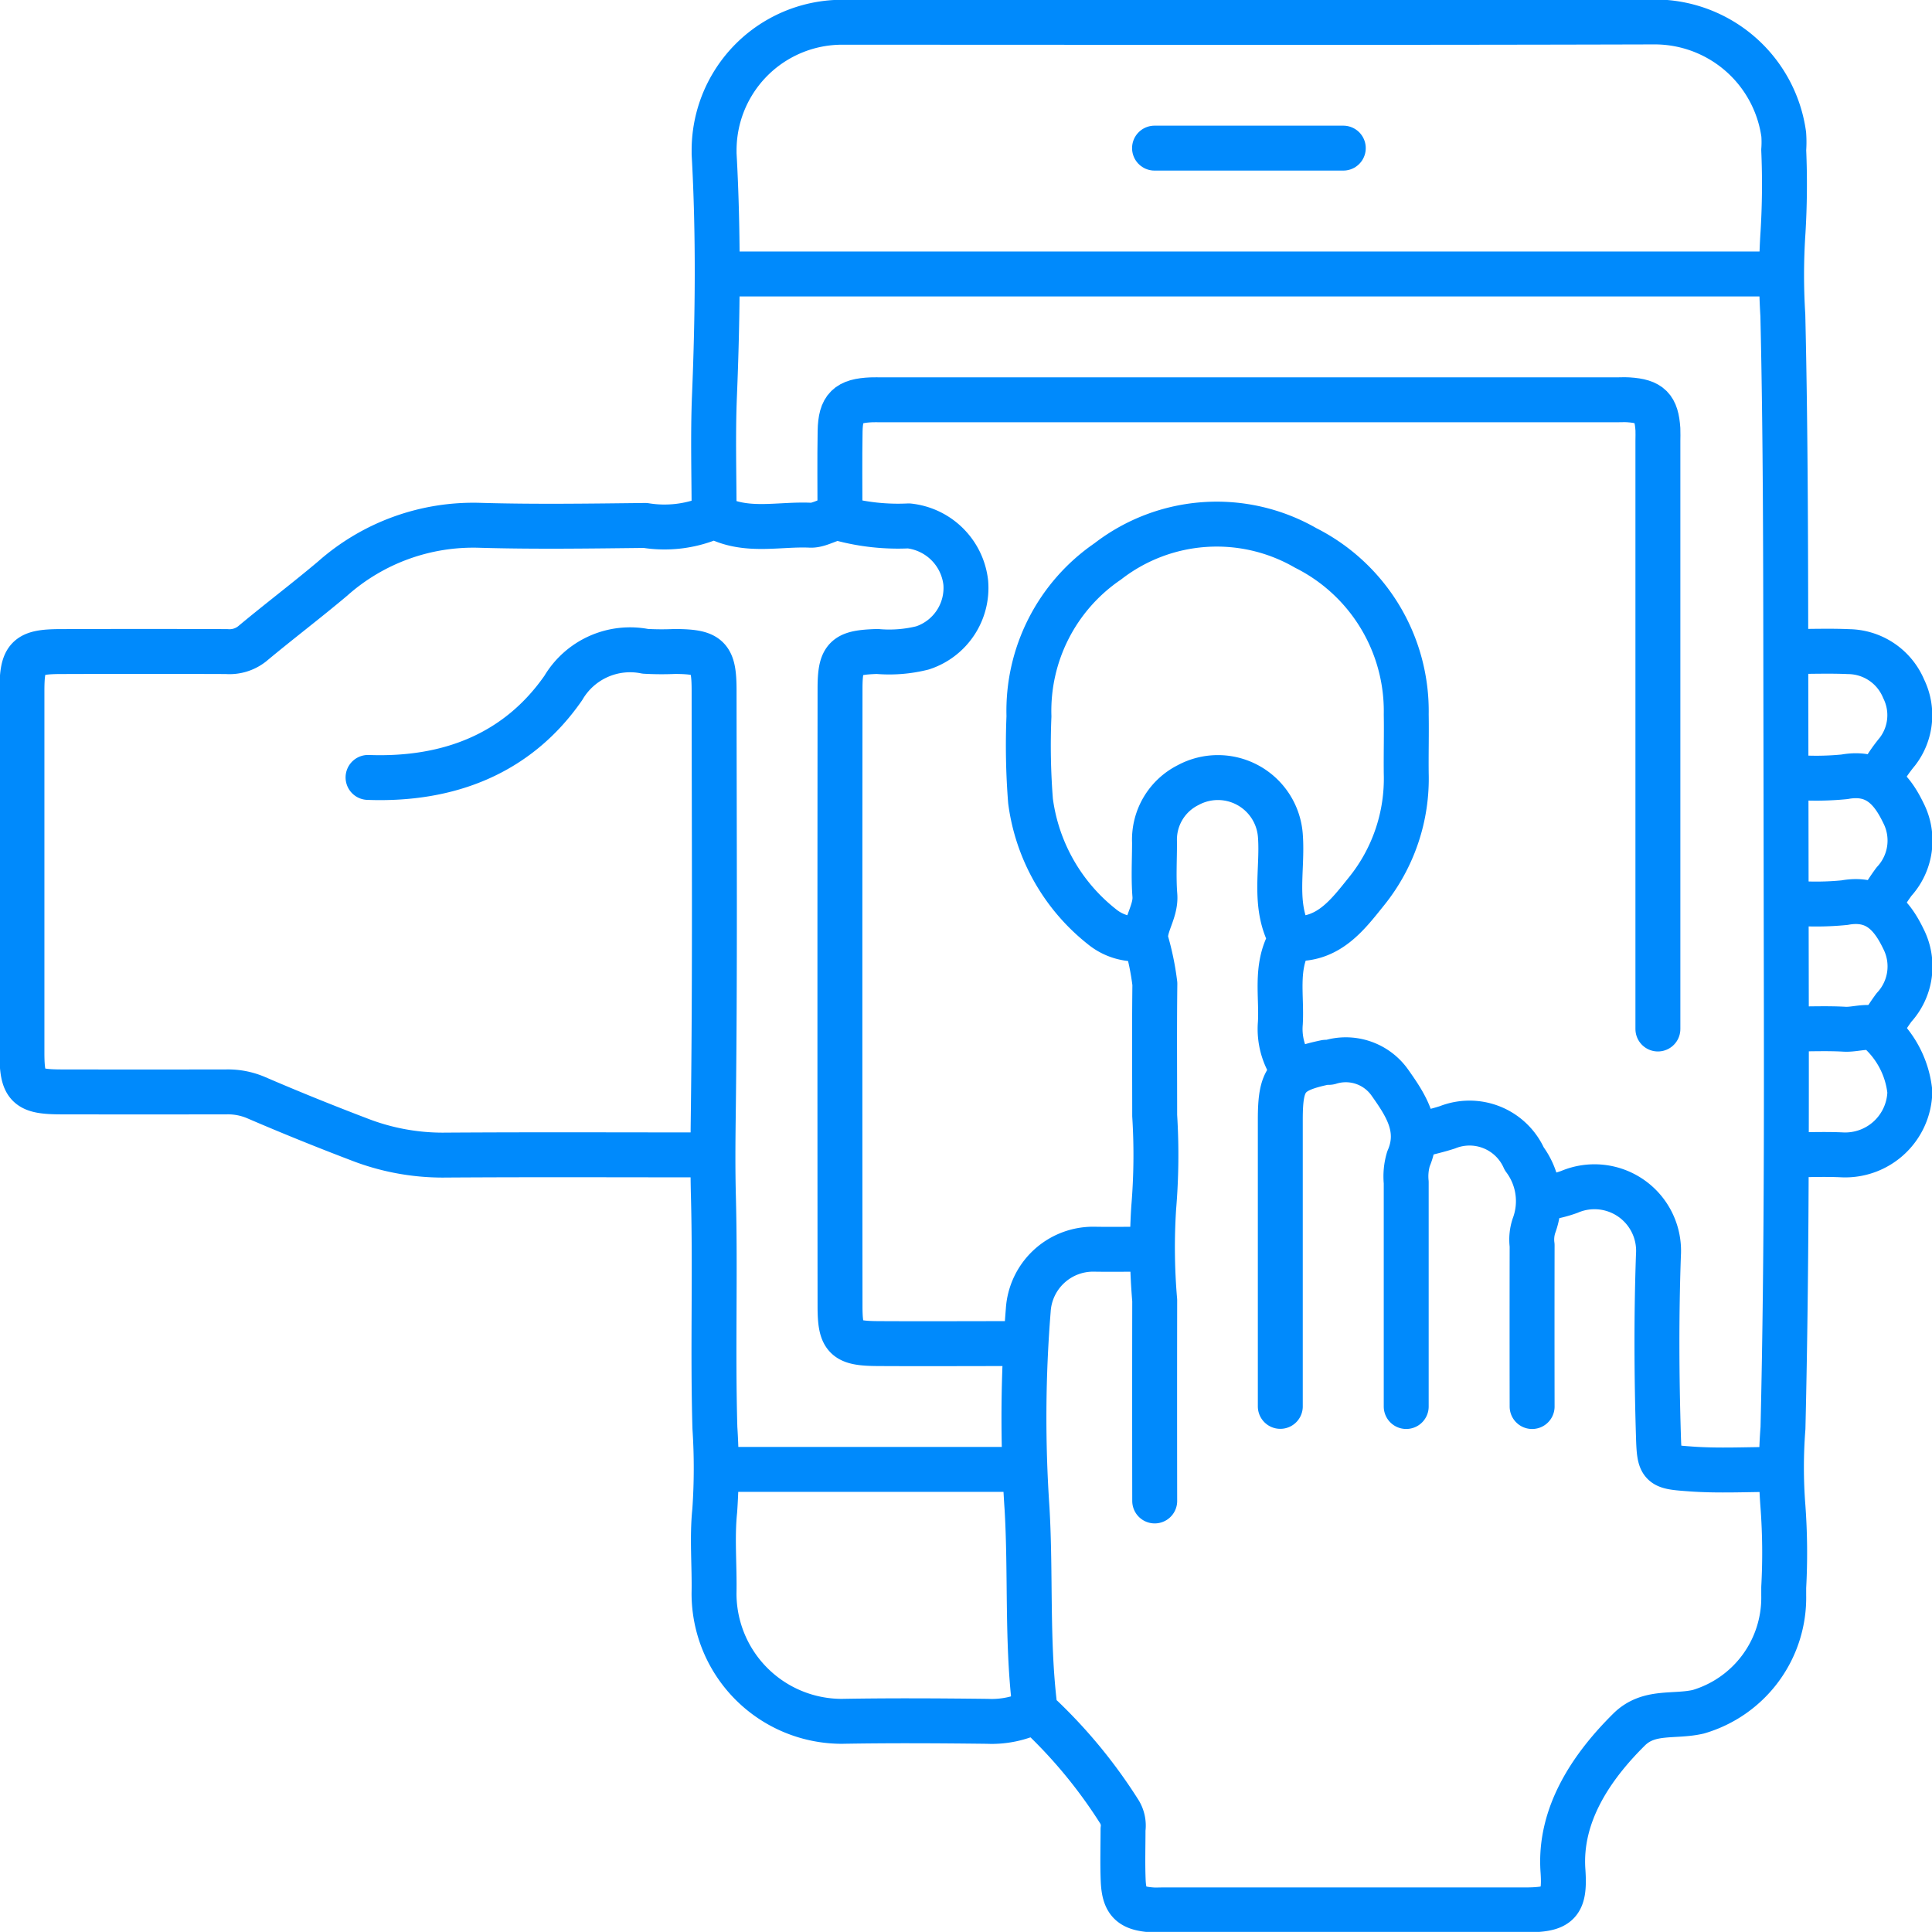
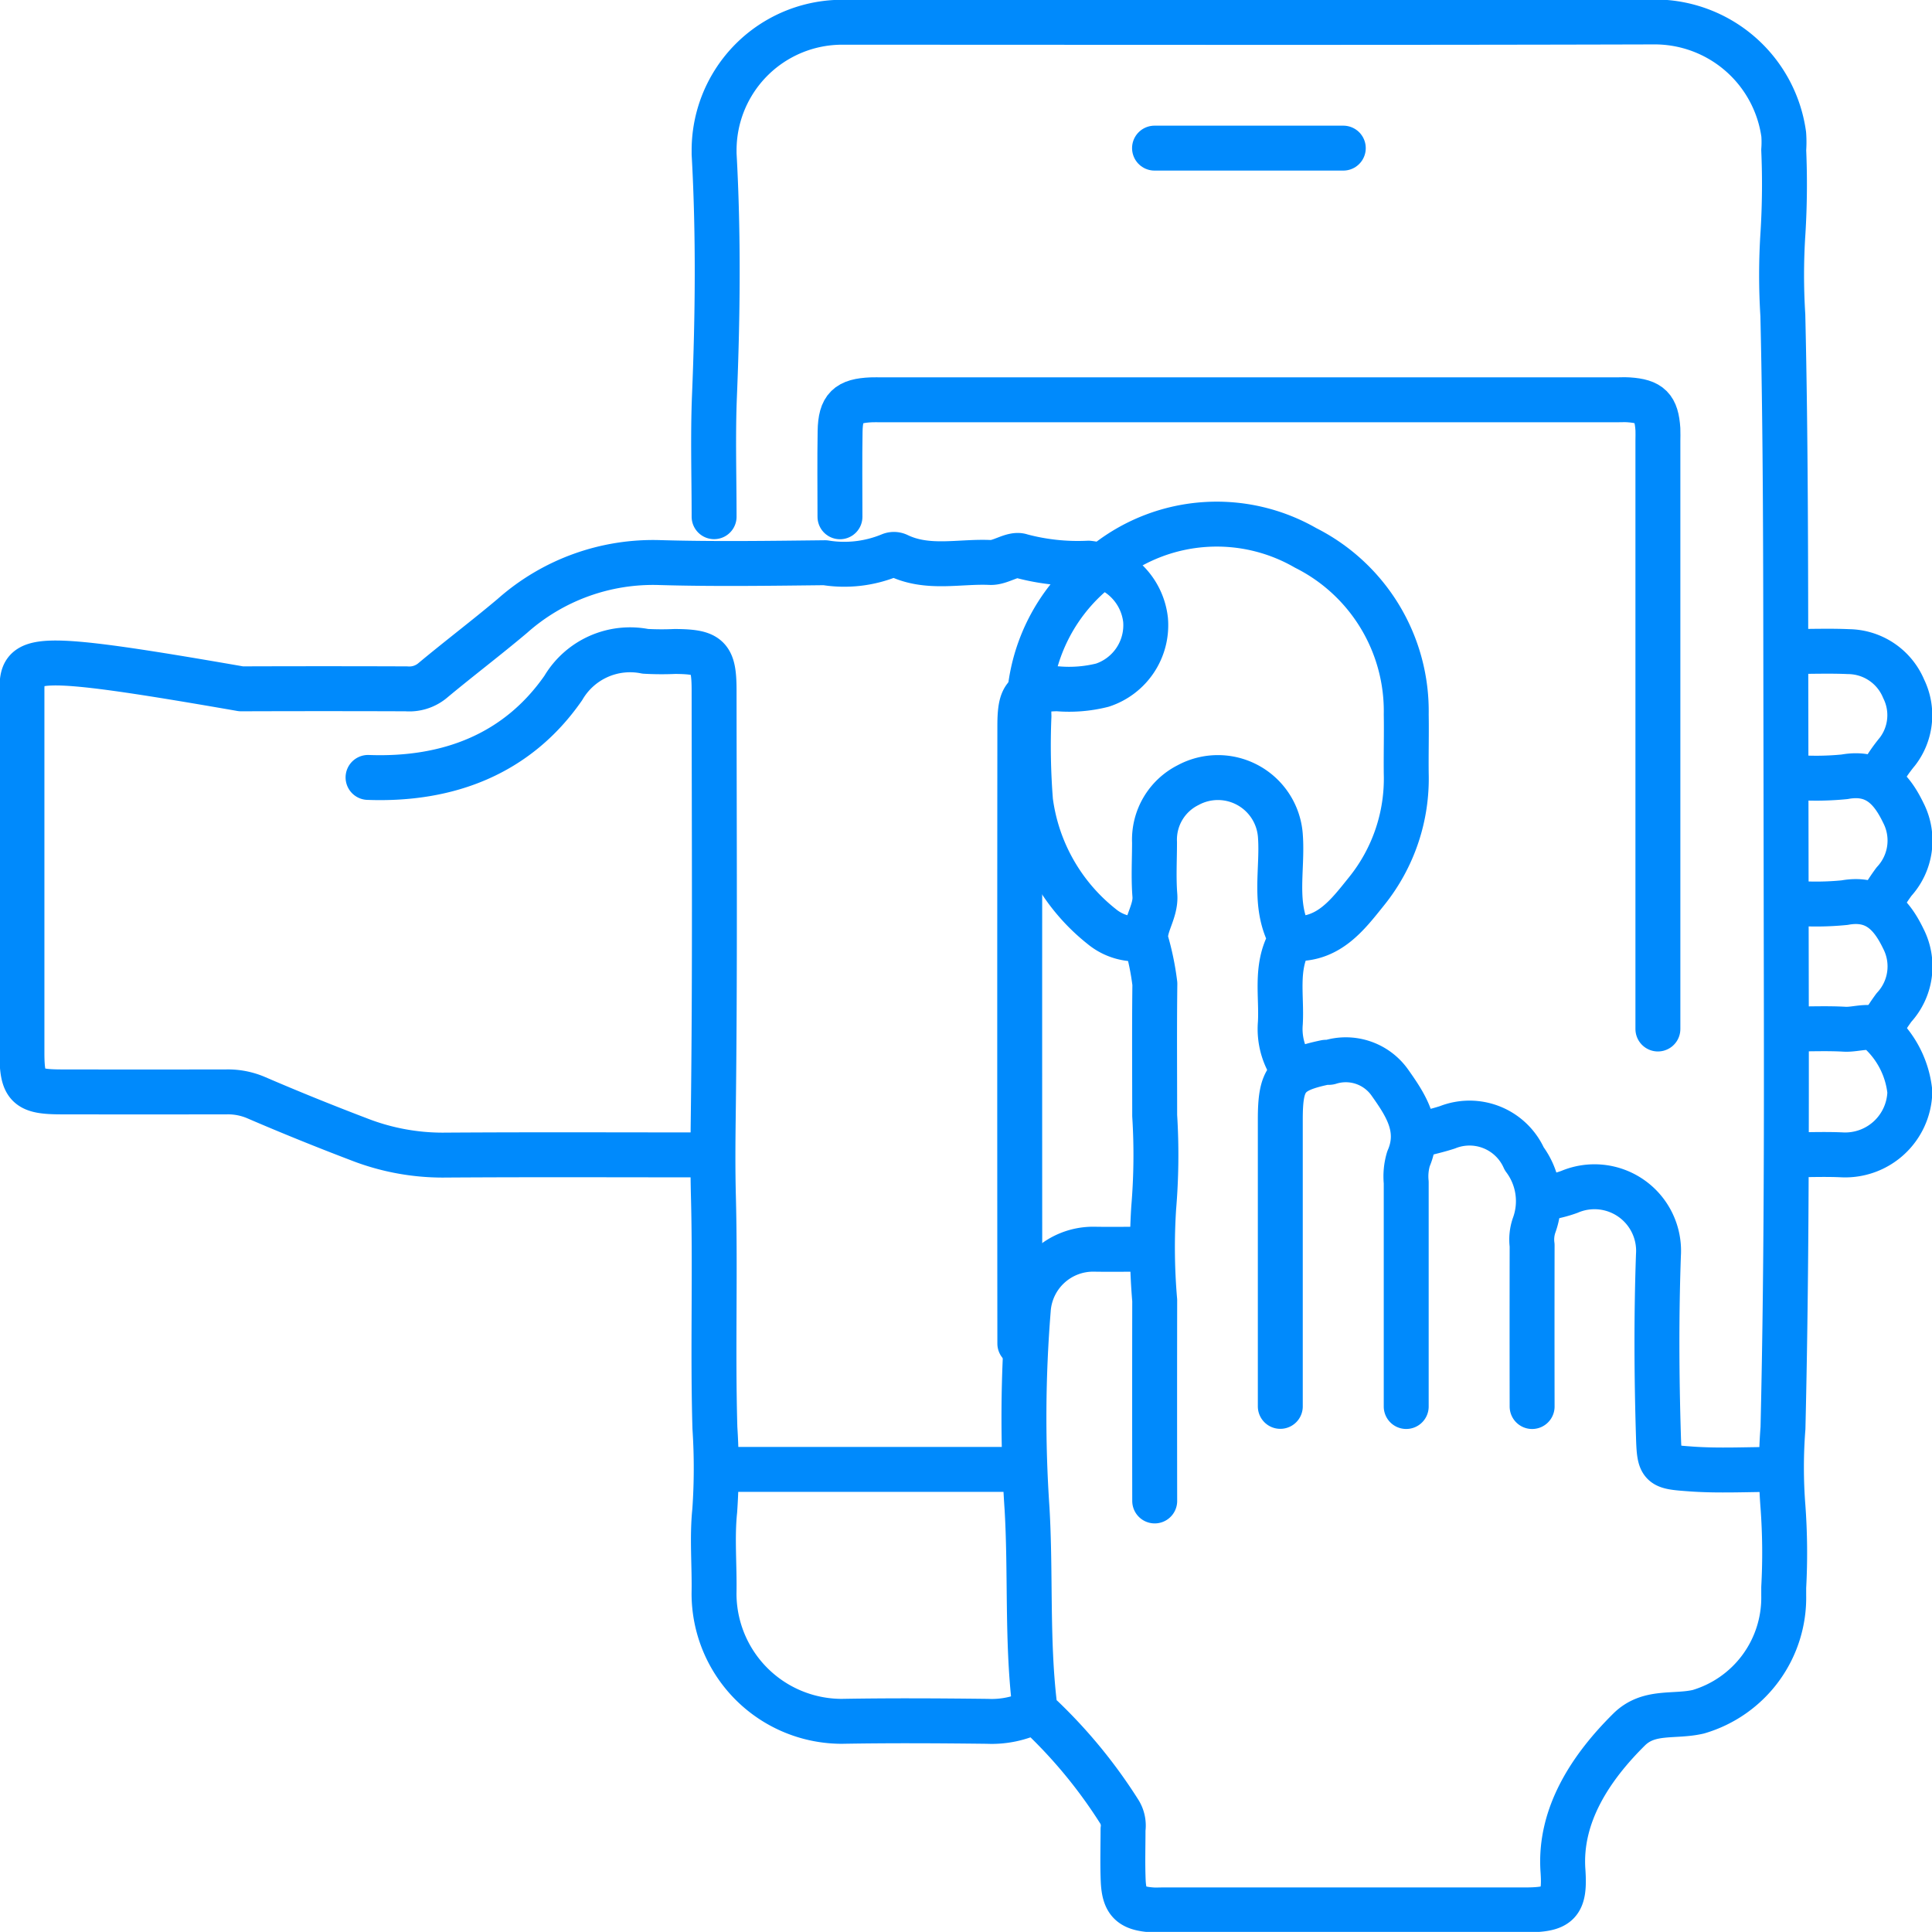
<svg xmlns="http://www.w3.org/2000/svg" id="Mobile_Technology" data-name="Mobile Technology" width="86.005" height="86" viewBox="0 0 86.005 86">
  <defs>
    <clipPath id="clip-path">
      <rect id="Rectangle_1410" data-name="Rectangle 1410" width="86.005" height="86" fill="none" />
    </clipPath>
  </defs>
  <g id="Group_2242" data-name="Group 2242" clip-path="url(#clip-path)">
-     <path id="Path_6109" data-name="Path 6109" d="M45.422,60.346c-2.115,0-4.231.012-6.345,0-1.427-.011-1.658-.233-1.659-1.659q-.012-13.741,0-27.484c0-1.426.234-1.622,1.658-1.667a6.074,6.074,0,0,0,2.017-.16,2.808,2.808,0,0,0,1.922-2.9,2.86,2.86,0,0,0-2.539-2.53,9.768,9.768,0,0,1-2.991-.317c-.366-.143-.923.308-1.384.286-1.373-.064-2.787.323-4.117-.323a.423.423,0,0,0-.343,0,5.344,5.344,0,0,1-2.893.334c-2.451.027-4.9.065-7.352-.006a9.435,9.435,0,0,0-6.569,2.374c-1.174.989-2.4,1.916-3.578,2.9a1.621,1.621,0,0,1-1.144.346q-3.676-.013-7.352,0C1.234,29.541,1,29.768,1,31.287Q1,39.339,1,47.393c0,1.518.231,1.746,1.749,1.749q3.675.006,7.352,0a3.187,3.187,0,0,1,1.318.253q2.253.97,4.549,1.844a10.272,10.272,0,0,0,3.761.717c3.894-.027,7.79-.01,11.685-.01" transform="translate(-0.023 -0.535)" fill="none" stroke="#008AFC" stroke-linecap="round" stroke-linejoin="round" stroke-width="2" />
+     <path id="Path_6109" data-name="Path 6109" d="M45.422,60.346q-.012-13.741,0-27.484c0-1.426.234-1.622,1.658-1.667a6.074,6.074,0,0,0,2.017-.16,2.808,2.808,0,0,0,1.922-2.9,2.86,2.86,0,0,0-2.539-2.53,9.768,9.768,0,0,1-2.991-.317c-.366-.143-.923.308-1.384.286-1.373-.064-2.787.323-4.117-.323a.423.423,0,0,0-.343,0,5.344,5.344,0,0,1-2.893.334c-2.451.027-4.9.065-7.352-.006a9.435,9.435,0,0,0-6.569,2.374c-1.174.989-2.4,1.916-3.578,2.9a1.621,1.621,0,0,1-1.144.346q-3.676-.013-7.352,0C1.234,29.541,1,29.768,1,31.287Q1,39.339,1,47.393c0,1.518.231,1.746,1.749,1.749q3.675.006,7.352,0a3.187,3.187,0,0,1,1.318.253q2.253.97,4.549,1.844a10.272,10.272,0,0,0,3.761.717c3.894-.027,7.79-.01,11.685-.01" transform="translate(-0.023 -0.535)" fill="none" stroke="#008AFC" stroke-linecap="round" stroke-linejoin="round" stroke-width="2" />
    <path id="Path_6110" data-name="Path 6110" d="M74.672,46.221V20.049c0-.175.009-.351,0-.525-.063-.965-.347-1.249-1.311-1.312-.174-.011-.35,0-.525,0H40.1c-.146,0-.292-.006-.438,0-1.054.044-1.376.344-1.395,1.4-.022,1.268-.006,2.538-.006,3.807" transform="translate(-0.869 -0.414)" fill="none" stroke="#008AFC" stroke-linecap="round" stroke-linejoin="round" stroke-width="2" />
    <path id="Path_6111" data-name="Path 6111" d="M51.74,55.632c-.773,0-1.547.014-2.319,0a2.894,2.894,0,0,0-2.908,2.715,59.65,59.65,0,0,0-.054,8.836c.168,2.879-.006,5.81.327,8.672a.823.823,0,0,0,.351.623,22.3,22.3,0,0,1,3.426,4.187,1.164,1.164,0,0,1,.169.792c0,.759-.024,1.519.007,2.276.041.966.343,1.248,1.308,1.312.145.01.291,0,.437,0q8.054,0,16.105,0c1.519,0,1.832-.237,1.727-1.747-.174-2.47,1.244-4.6,2.945-6.284.881-.87,2-.539,3.082-.791a5.294,5.294,0,0,0,3.8-5.182c0-.116,0-.234,0-.35A28.275,28.275,0,0,0,80.11,67.1a22.566,22.566,0,0,1,0-3.505c.194-8.178.151-16.365.14-24.545q-.006-4.266-.013-8.532c-.008-5.482-.006-10.981-.133-16.463a28.73,28.73,0,0,1,.007-3.68A35.386,35.386,0,0,0,80.143,6.7a4.773,4.773,0,0,0,0-.7,5.8,5.8,0,0,0-5.773-5c-12.02.034-24.041.015-36.061.014A5.7,5.7,0,0,0,32.528,6.7c0,.058,0,.116,0,.175.2,3.571.163,7.193.016,10.767-.073,1.791-.016,3.588-.016,5.382" transform="translate(-0.739 -0.023)" fill="none" stroke="#008AFC" stroke-linecap="round" stroke-linejoin="round" stroke-width="2" />
-     <line id="Line_1758" data-name="Line 1758" x1="46.784" transform="translate(32.226 12.196)" fill="none" stroke="#008AFC" stroke-linecap="round" stroke-linejoin="round" stroke-width="2" />
    <path id="Path_6112" data-name="Path 6112" d="M58.587,42.323c1.616.1,2.462-1.048,3.315-2.109a7.985,7.985,0,0,0,1.763-5.243c-.01-.876.015-1.751,0-2.626a8.132,8.132,0,0,0-4.477-7.411,7.925,7.925,0,0,0-8.81.6,8.054,8.054,0,0,0-3.508,6.894A31.433,31.433,0,0,0,46.94,36.2a8.547,8.547,0,0,0,3.168,5.588,2.417,2.417,0,0,0,1.827.538" transform="translate(-1.065 -0.543)" fill="none" stroke="#008AFC" stroke-linecap="round" stroke-linejoin="round" stroke-width="2" />
    <path id="Path_6113" data-name="Path 6113" d="M46.437,76.853a4.26,4.26,0,0,1-2.1.447c-2.159-.025-4.319-.038-6.476,0a5.692,5.692,0,0,1-5.694-5.7c.025-1.225-.095-2.461.031-3.674a27.2,27.2,0,0,0,.008-3.679c-.1-3.44.023-6.887-.067-10.327-.031-1.2-.021-2.39-.006-3.59.082-6.3.04-12.6.037-18.906,0-1.518-.231-1.741-1.749-1.75a13.058,13.058,0,0,1-1.312-.007A3.45,3.45,0,0,0,25.456,31.3c-2.043,2.94-5.122,4.115-8.691,3.981" transform="translate(-0.381 -0.673)" fill="none" stroke="#008AFC" stroke-linecap="round" stroke-linejoin="round" stroke-width="2" />
    <path id="Path_6114" data-name="Path 6114" d="M80.609,66.641c-1.241,0-2.486.069-3.719-.019-1.378-.1-1.423-.095-1.465-1.47-.082-2.682-.094-5.37,0-8.052a2.853,2.853,0,0,0-3.967-2.813,5.349,5.349,0,0,1-1.132.274" transform="translate(-1.598 -1.228)" fill="none" stroke="#008AFC" stroke-linecap="round" stroke-linejoin="round" stroke-width="2" />
    <path id="Path_6115" data-name="Path 6115" d="M58.708,48.362a3.121,3.121,0,0,1-.526-2.013c.068-1.2-.226-2.445.391-3.59a.334.334,0,0,0,.041-.258c-.755-1.431-.322-2.976-.429-4.467a2.788,2.788,0,0,0-4.116-2.275A2.713,2.713,0,0,0,52.581,38.3c0,.788-.047,1.579.015,2.362.057.734-.5,1.361-.4,2.007a11.988,11.988,0,0,1,.4,1.933c-.024,1.955-.008,3.909-.008,5.865a28.055,28.055,0,0,1-.044,4.106,27.587,27.587,0,0,0,.045,4.121q-.007,4.464,0,8.927" transform="translate(-1.186 -0.805)" fill="none" stroke="#008AFC" stroke-linecap="round" stroke-linejoin="round" stroke-width="2" />
    <path id="Path_6116" data-name="Path 6116" d="M63.924,63.71q0-4.988,0-9.978a2.725,2.725,0,0,1,.1-1.044c.589-1.358-.137-2.418-.83-3.4a2.4,2.4,0,0,0-2.687-.9c-.056.013-.119-.009-.175,0-1.719.362-2.012.729-2.013,2.537q0,6.388,0,12.779" transform="translate(-1.325 -1.098)" fill="none" stroke="#008AFC" stroke-linecap="round" stroke-linejoin="round" stroke-width="2" />
    <line id="Line_1759" data-name="Line 1759" x1="13.173" transform="translate(32.227 65.413)" fill="none" stroke="#008AFC" stroke-linecap="round" stroke-linejoin="round" stroke-width="2" />
    <path id="Path_6117" data-name="Path 6117" d="M64.592,51.7c.438-.116.882-.213,1.312-.354a2.662,2.662,0,0,1,3.417,1.4,3.139,3.139,0,0,1,.435,2.977,1.947,1.947,0,0,0-.084.876q-.006,3.589,0,7.177" transform="translate(-1.468 -1.163)" fill="none" stroke="#008AFC" stroke-linecap="round" stroke-linejoin="round" stroke-width="2" />
    <path id="Path_6118" data-name="Path 6118" d="M85.549,35.277a7.118,7.118,0,0,1,.775-1.147,2.658,2.658,0,0,0,.277-2.792,2.69,2.69,0,0,0-2.452-1.656c-.816-.037-1.634-.007-2.451-.007" transform="translate(-1.857 -0.674)" fill="none" stroke="#008AFC" stroke-linecap="round" stroke-linejoin="round" stroke-width="2" />
    <path id="Path_6119" data-name="Path 6119" d="M81.7,46.87c.758,0,1.519-.032,2.275.011.554.032,1.269-.294,1.635.187a4.217,4.217,0,0,1,1.266,2.6,2.879,2.879,0,0,1-2.988,2.807c-.728-.036-1.459-.006-2.188-.006" transform="translate(-1.857 -1.064)" fill="none" stroke="#008AFC" stroke-linecap="round" stroke-linejoin="round" stroke-width="2" />
    <line id="Line_1760" data-name="Line 1760" x1="8.403" transform="translate(51.395 6.594)" fill="none" stroke="#008AFC" stroke-linecap="round" stroke-linejoin="round" stroke-width="2" />
    <path id="Path_6120" data-name="Path 6120" d="M81.7,35.406a12.845,12.845,0,0,0,2.271-.023c1.408-.257,2.107.554,2.615,1.607a2.7,2.7,0,0,1-.417,3.061,9.533,9.533,0,0,0-.618.958" transform="translate(-1.857 -0.803)" fill="none" stroke="#008AFC" stroke-linecap="round" stroke-linejoin="round" stroke-width="2" />
    <path id="Path_6121" data-name="Path 6121" d="M81.7,41.138a12.845,12.845,0,0,0,2.271-.023c1.408-.257,2.107.554,2.615,1.607a2.7,2.7,0,0,1-.417,3.061,9.533,9.533,0,0,0-.618.958" transform="translate(-1.857 -0.933)" fill="none" stroke="#008AFC" stroke-linecap="round" stroke-linejoin="round" stroke-width="2" />
  </g>
</svg>